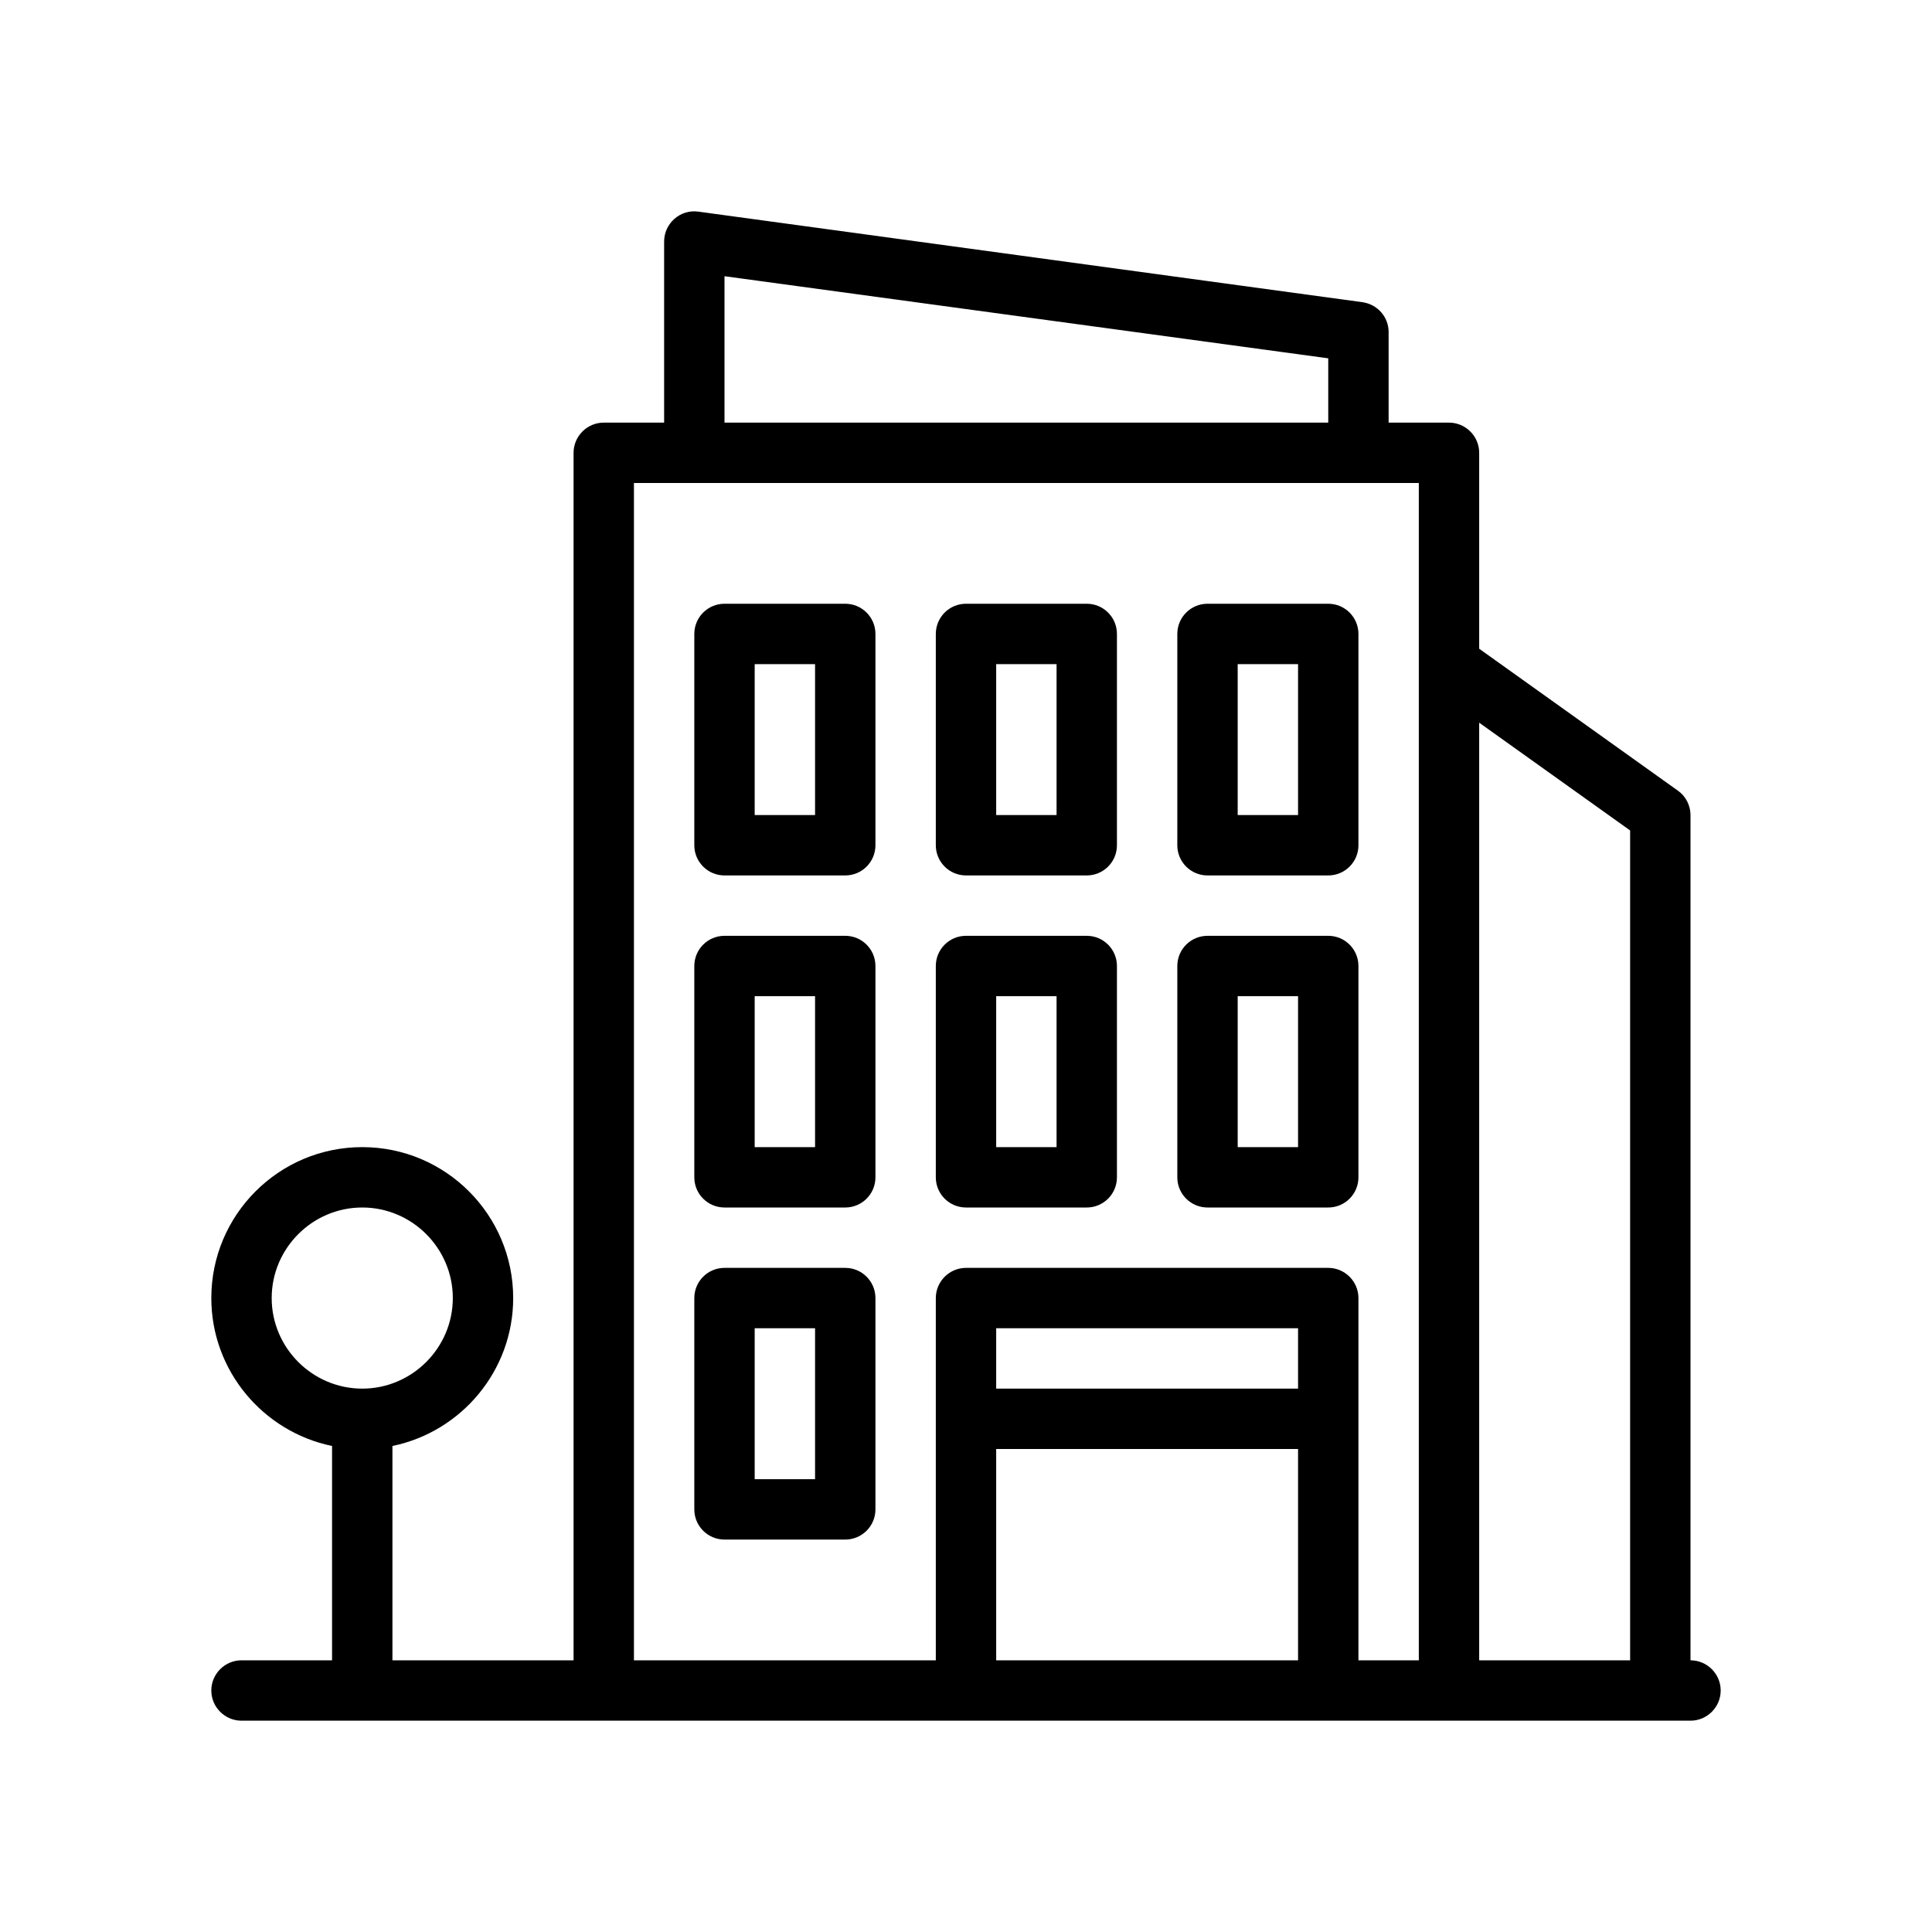
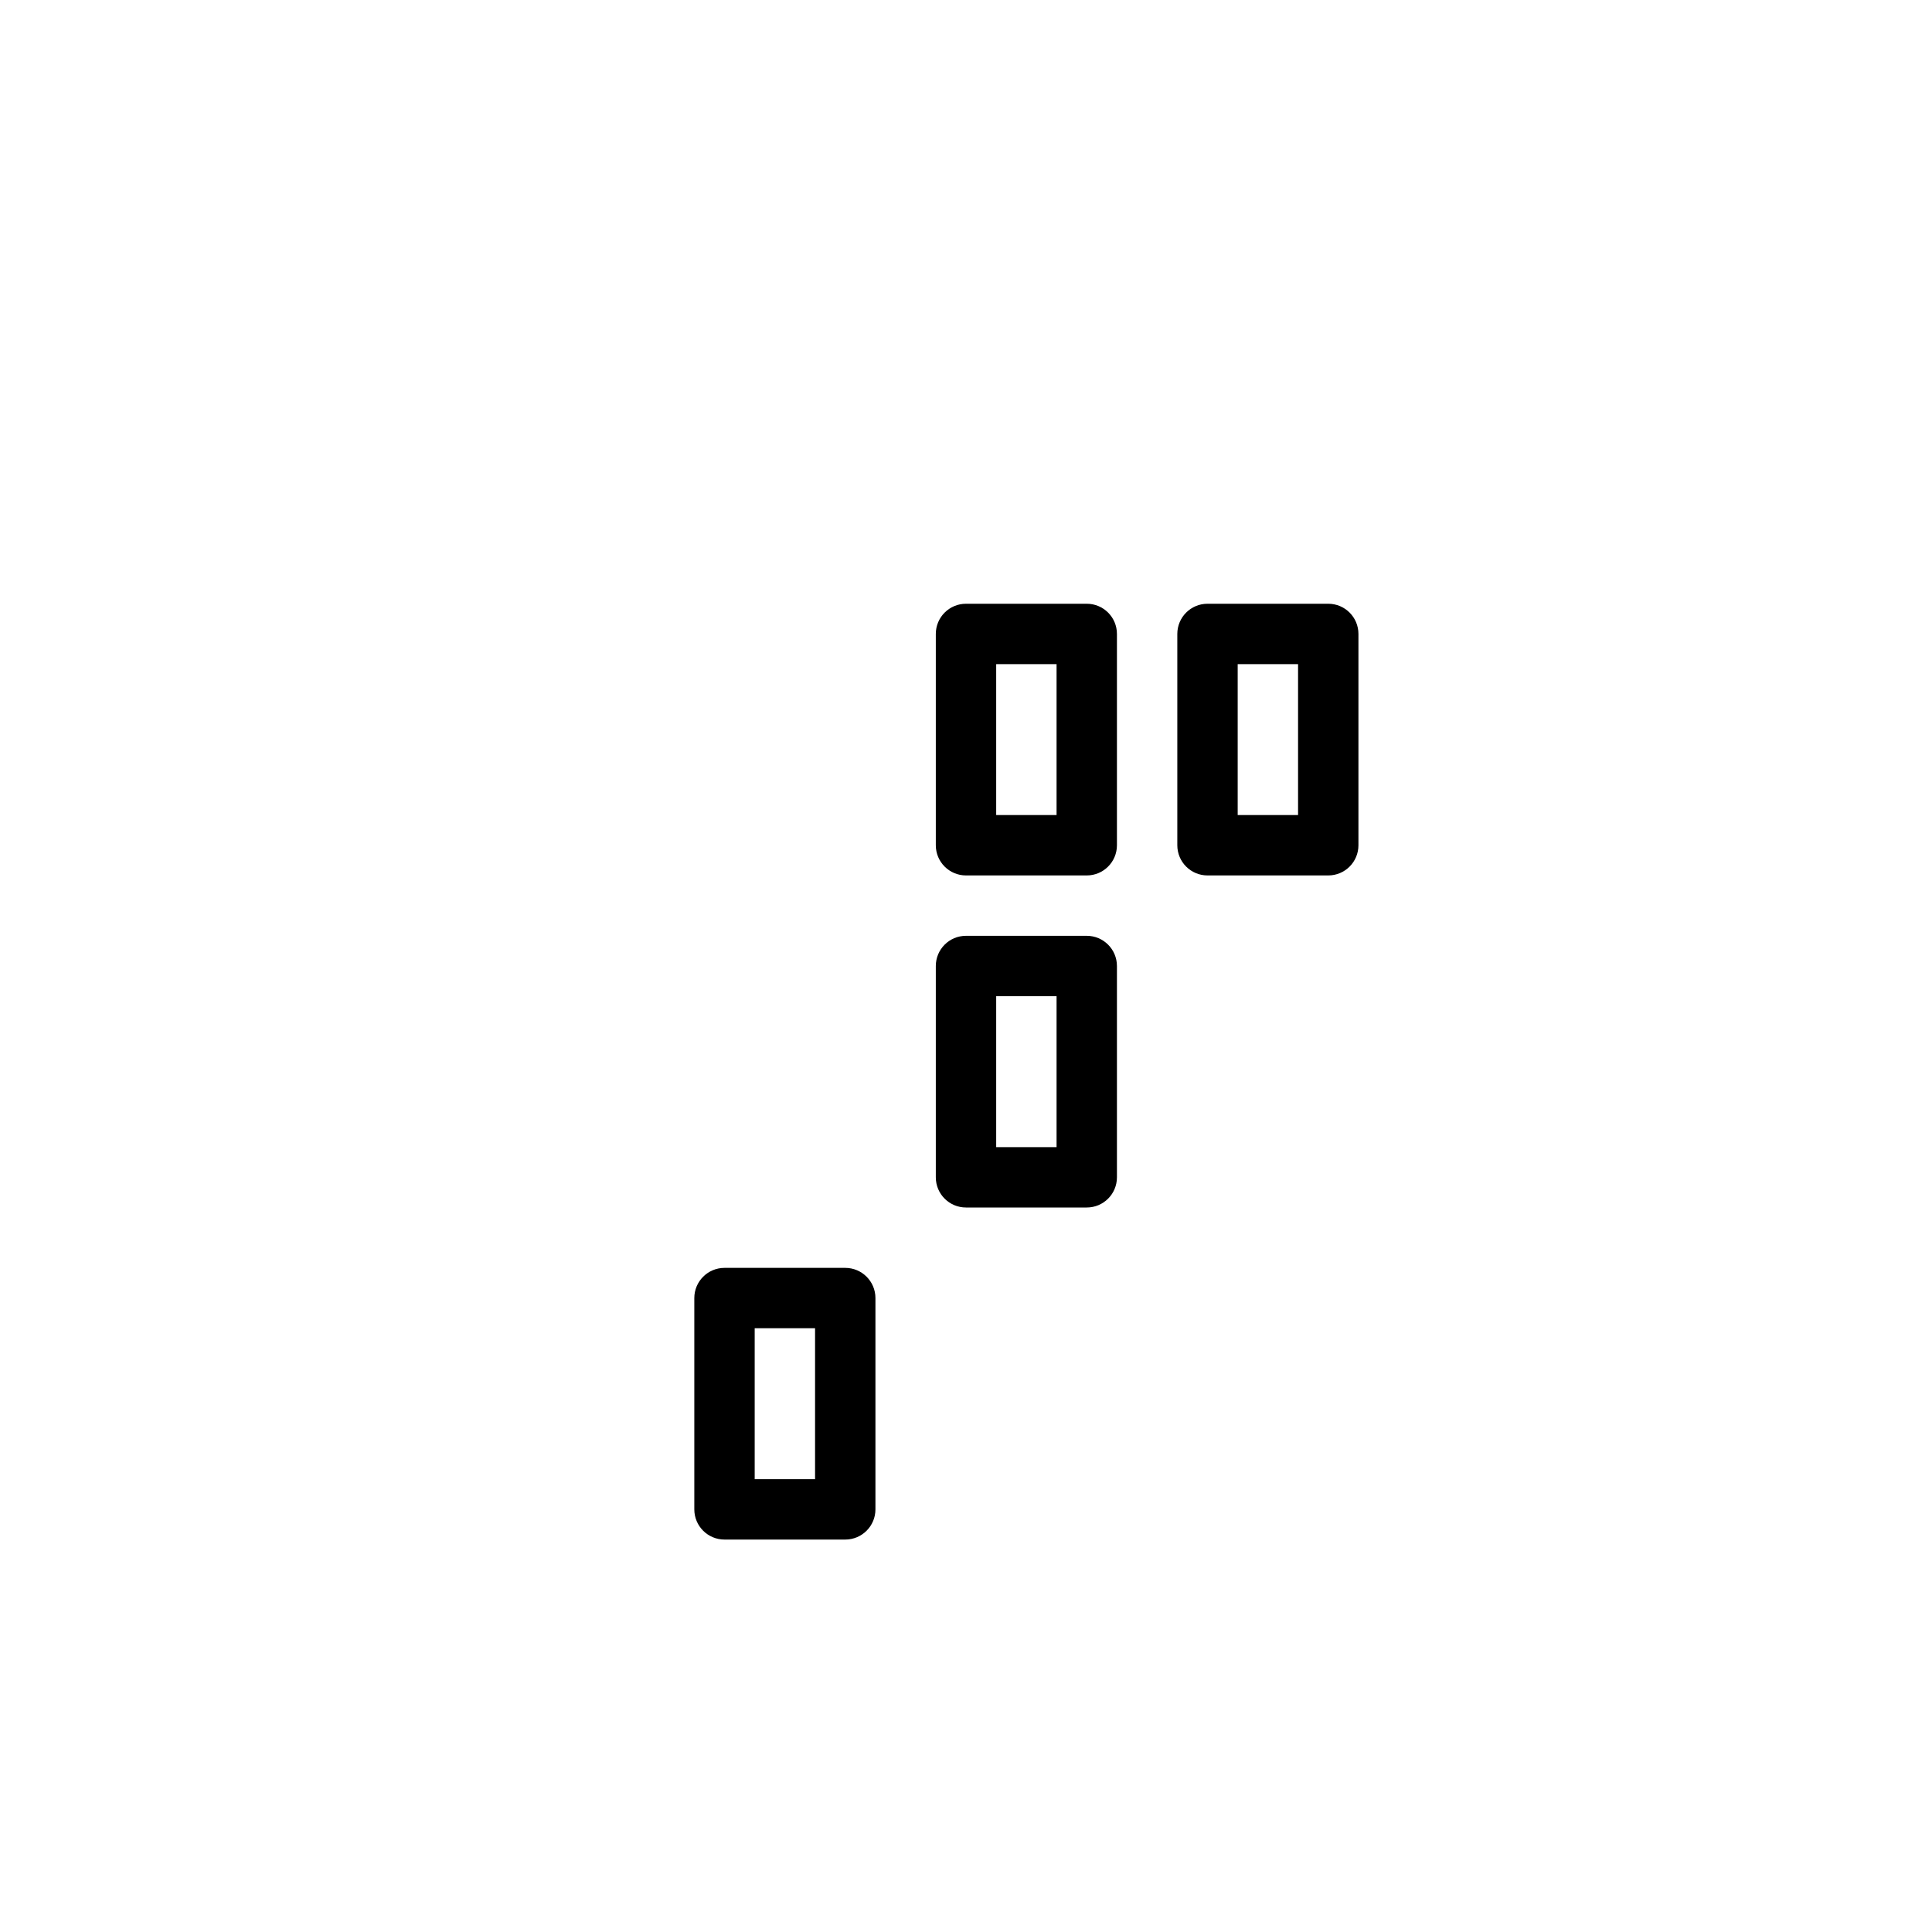
<svg xmlns="http://www.w3.org/2000/svg" version="1.1" id="Outline" x="0px" y="0px" viewBox="0 0 64 64" enable-background="new 0 0 64 64" xml:space="preserve">
  <g>
-     <path d="M56,55V27c0-0.32-0.16-0.63-0.42-0.81L49,21.49V15c0-0.55-0.45-1-1-1h-2v-3   c0-0.5-0.37-0.92-0.87-0.99c0,0-21.989-2.999-22-3C22.528,6.928,22,7.405,22,8v6h-2c-0.55,0-1,0.45-1,1v40   h-6v-7.1c2.28-0.47,4-2.49,4-4.9c0-2.76-2.24-5-5-5s-5,2.24-5,5c0,2.41,1.72,4.43,4,4.9V55   H8c-0.55,0-1,0.45-1,1s0.45,1,1,1h48c0.55,0,1-0.45,1-1S56.55,55,56,55z M9,43c0-1.65,1.35-3,3-3   s3,1.35,3,3c0,1.65-1.35,3-3,3S9,44.65,9,43z M24,9.15L44,11.87V14H24V9.15z M43,55H33v-7h10V55z M43,46H33v-2   h10V46z M47,55h-2V43c0-0.55-0.45-1-1-1H32c-0.55,0-1,0.45-1,1v12H21V16h26V55z M54,55h-5V23.94l5,3.57V55z" />
-     <path d="M28,20h-4c-0.553,0-1,0.448-1,1v7c0,0.552,0.447,1,1,1h4c0.553,0,1-0.448,1-1v-7   C29,20.448,28.553,20,28,20z M27,27h-2v-5h2V27z" />
    <path d="M32,29h4c0.553,0,1-0.448,1-1v-7c0-0.552-0.447-1-1-1h-4c-0.553,0-1,0.448-1,1v7   C31,28.552,31.447,29,32,29z M33,22h2v5h-2V22z" />
    <path d="M40,29h4c0.553,0,1-0.448,1-1v-7c0-0.552-0.447-1-1-1h-4c-0.553,0-1,0.448-1,1v7   C39,28.552,39.447,29,40,29z M41,22h2v5h-2V22z" />
-     <path d="M28,31h-4c-0.553,0-1,0.448-1,1v7c0,0.552,0.447,1,1,1h4c0.553,0,1-0.448,1-1v-7   C29,31.448,28.553,31,28,31z M27,38h-2v-5h2V38z" />
    <path d="M32,40h4c0.553,0,1-0.448,1-1v-7c0-0.552-0.447-1-1-1h-4c-0.553,0-1,0.448-1,1v7   C31,39.552,31.447,40,32,40z M33,33h2v5h-2V33z" />
-     <path d="M40,40h4c0.553,0,1-0.448,1-1v-7c0-0.552-0.447-1-1-1h-4c-0.553,0-1,0.448-1,1v7   C39,39.552,39.447,40,40,40z M41,33h2v5h-2V33z" />
    <path d="M28,42h-4c-0.553,0-1,0.448-1,1v7c0,0.552,0.447,1,1,1h4c0.553,0,1-0.448,1-1v-7   C29,42.448,28.553,42,28,42z M27,49h-2v-5h2V49z" />
  </g>
</svg>